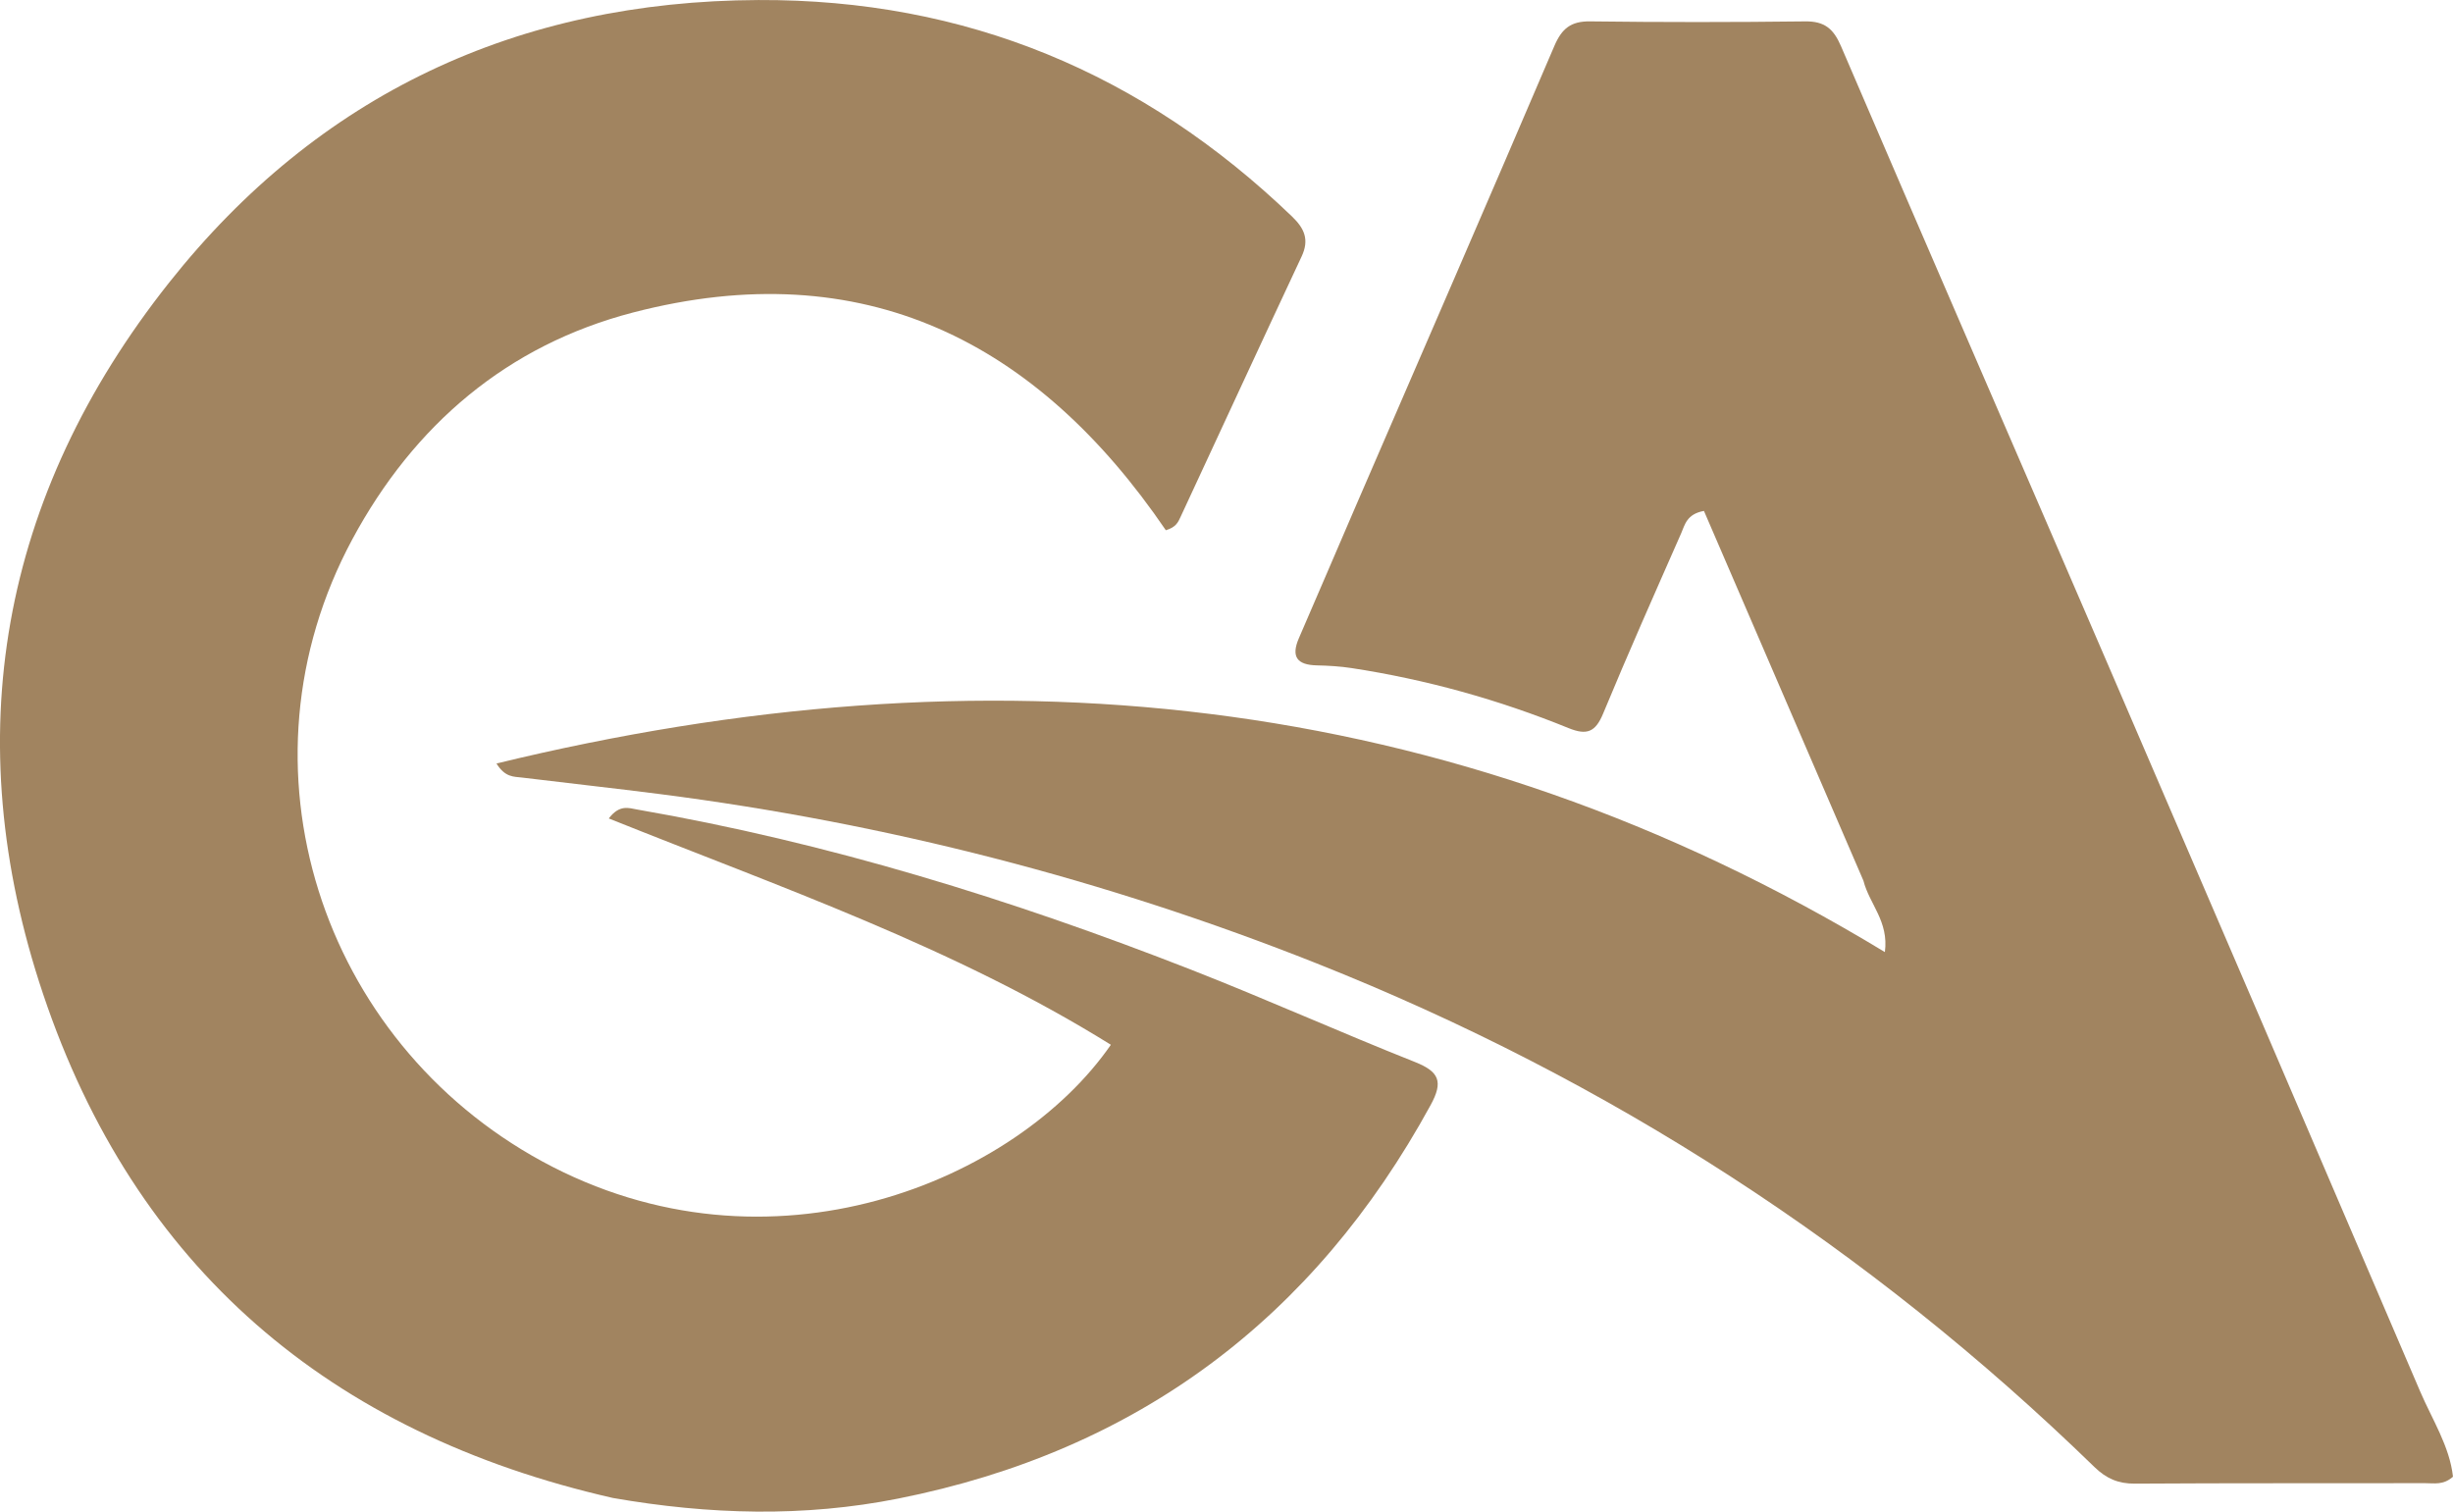
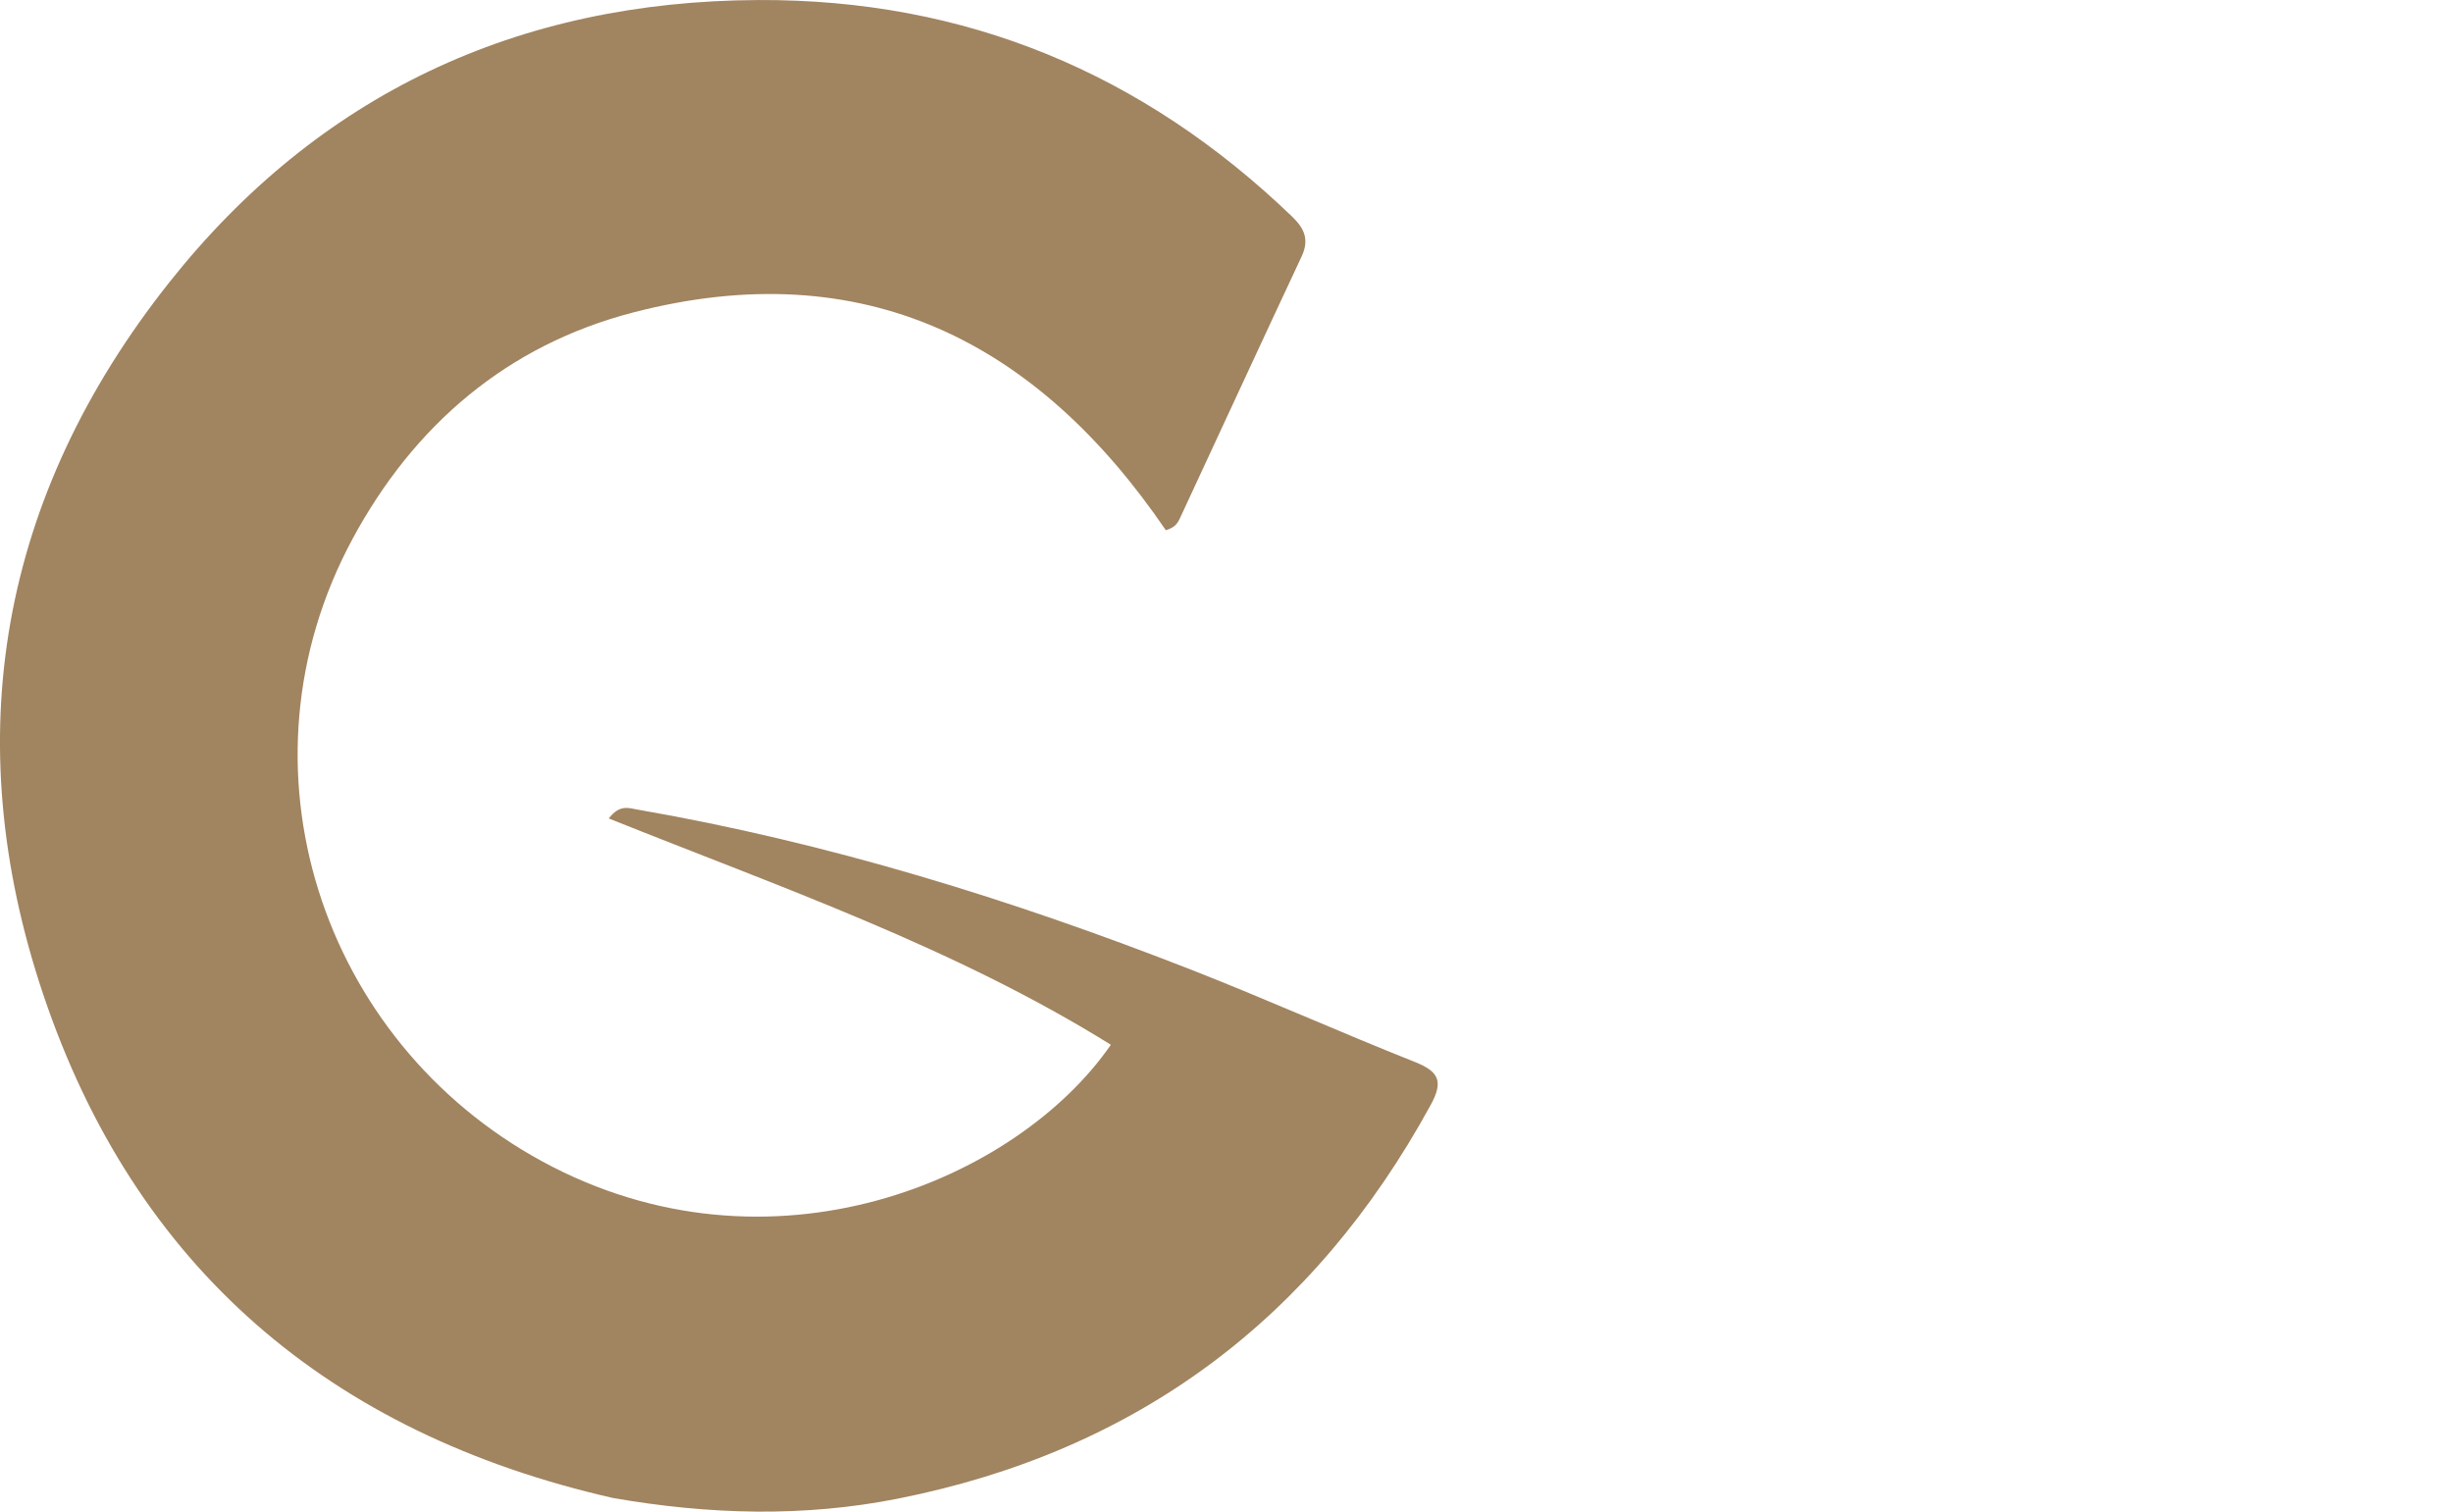
<svg xmlns="http://www.w3.org/2000/svg" version="1.1" id="Layer_1" x="0px" y="0px" xml:space="preserve" viewBox="253.27 177.65 455.93 280.96">
  <path fill="#a18460" opacity="1" stroke="none" d=" M367.192,456.078 C314.504,444.098 278.337,413.186 261.291,362.444 C245.261,314.728 253.341,269.73 284.702,230.175 C312.425,195.208 349.424,177.85 394.233,177.655 C432.793,177.488 465.69,191.257 493.403,217.88 C495.732,220.117 496.656,222.211 495.193,225.331 C487.629,241.466 480.172,257.651 472.658,273.81 C472.245,274.697 471.833,275.663 469.958,276.203 C446.092,241.164 413.779,224.603 370.942,235.731 C347.575,241.801 330.208,256.624 318.768,277.866 C296.017,320.111 312.97,371.152 354.014,393.497 C396.394,416.57 442.278,397.106 459.742,371.841 C430.608,353.717 398.318,342.563 366.422,329.775 C368.436,327.127 370.145,327.846 371.669,328.11 C407.1,334.247 441.267,344.815 474.68,357.896 C488.633,363.359 502.316,369.512 516.246,375.038 C520.756,376.828 521.573,378.662 519.177,383.046 C497.478,422.754 464.64,447.351 420.235,456.187 C402.751,459.666 385.154,459.21 367.192,456.078 z" />
-   <path fill="#a18460" opacity="1" stroke="none" d=" M599.622,341.352 C589.626,318.149 579.767,295.302 569.978,272.618 C566.747,273.193 566.421,275.233 565.727,276.809 C560.829,287.936 555.889,299.048 551.239,310.278 C549.818,313.711 548.23,314.373 544.817,312.984 C531.817,307.695 518.358,303.948 504.472,301.825 C502.344,301.499 500.172,301.371 498.017,301.324 C494.359,301.243 493.187,299.723 494.694,296.256 C498.213,288.165 501.661,280.043 505.163,271.944 C517.518,243.37 529.936,214.822 542.17,186.197 C543.552,182.963 545.233,181.579 548.812,181.624 C562.141,181.793 575.474,181.786 588.803,181.625 C592.377,181.582 594.053,182.982 595.442,186.219 C611.918,224.621 628.591,262.939 645.129,301.314 C664.503,346.268 683.826,391.244 703.083,436.249 C705.332,441.507 708.574,446.461 709.196,452.127 C707.402,453.73 705.661,453.324 704.05,453.327 C686.054,453.363 668.057,453.299 650.061,453.414 C646.988,453.434 644.76,452.469 642.566,450.335 C600.6,409.527 552.381,378.324 497.99,356.716 C458.658,341.09 417.962,330.649 375.983,325.254 C367.409,324.152 358.813,323.221 350.233,322.169 C348.801,321.993 347.17,322.182 345.548,319.561 C436.258,297.516 522.324,305.338 603.605,354.613 C604.364,348.88 600.72,345.69 599.622,341.352 z" />
</svg>